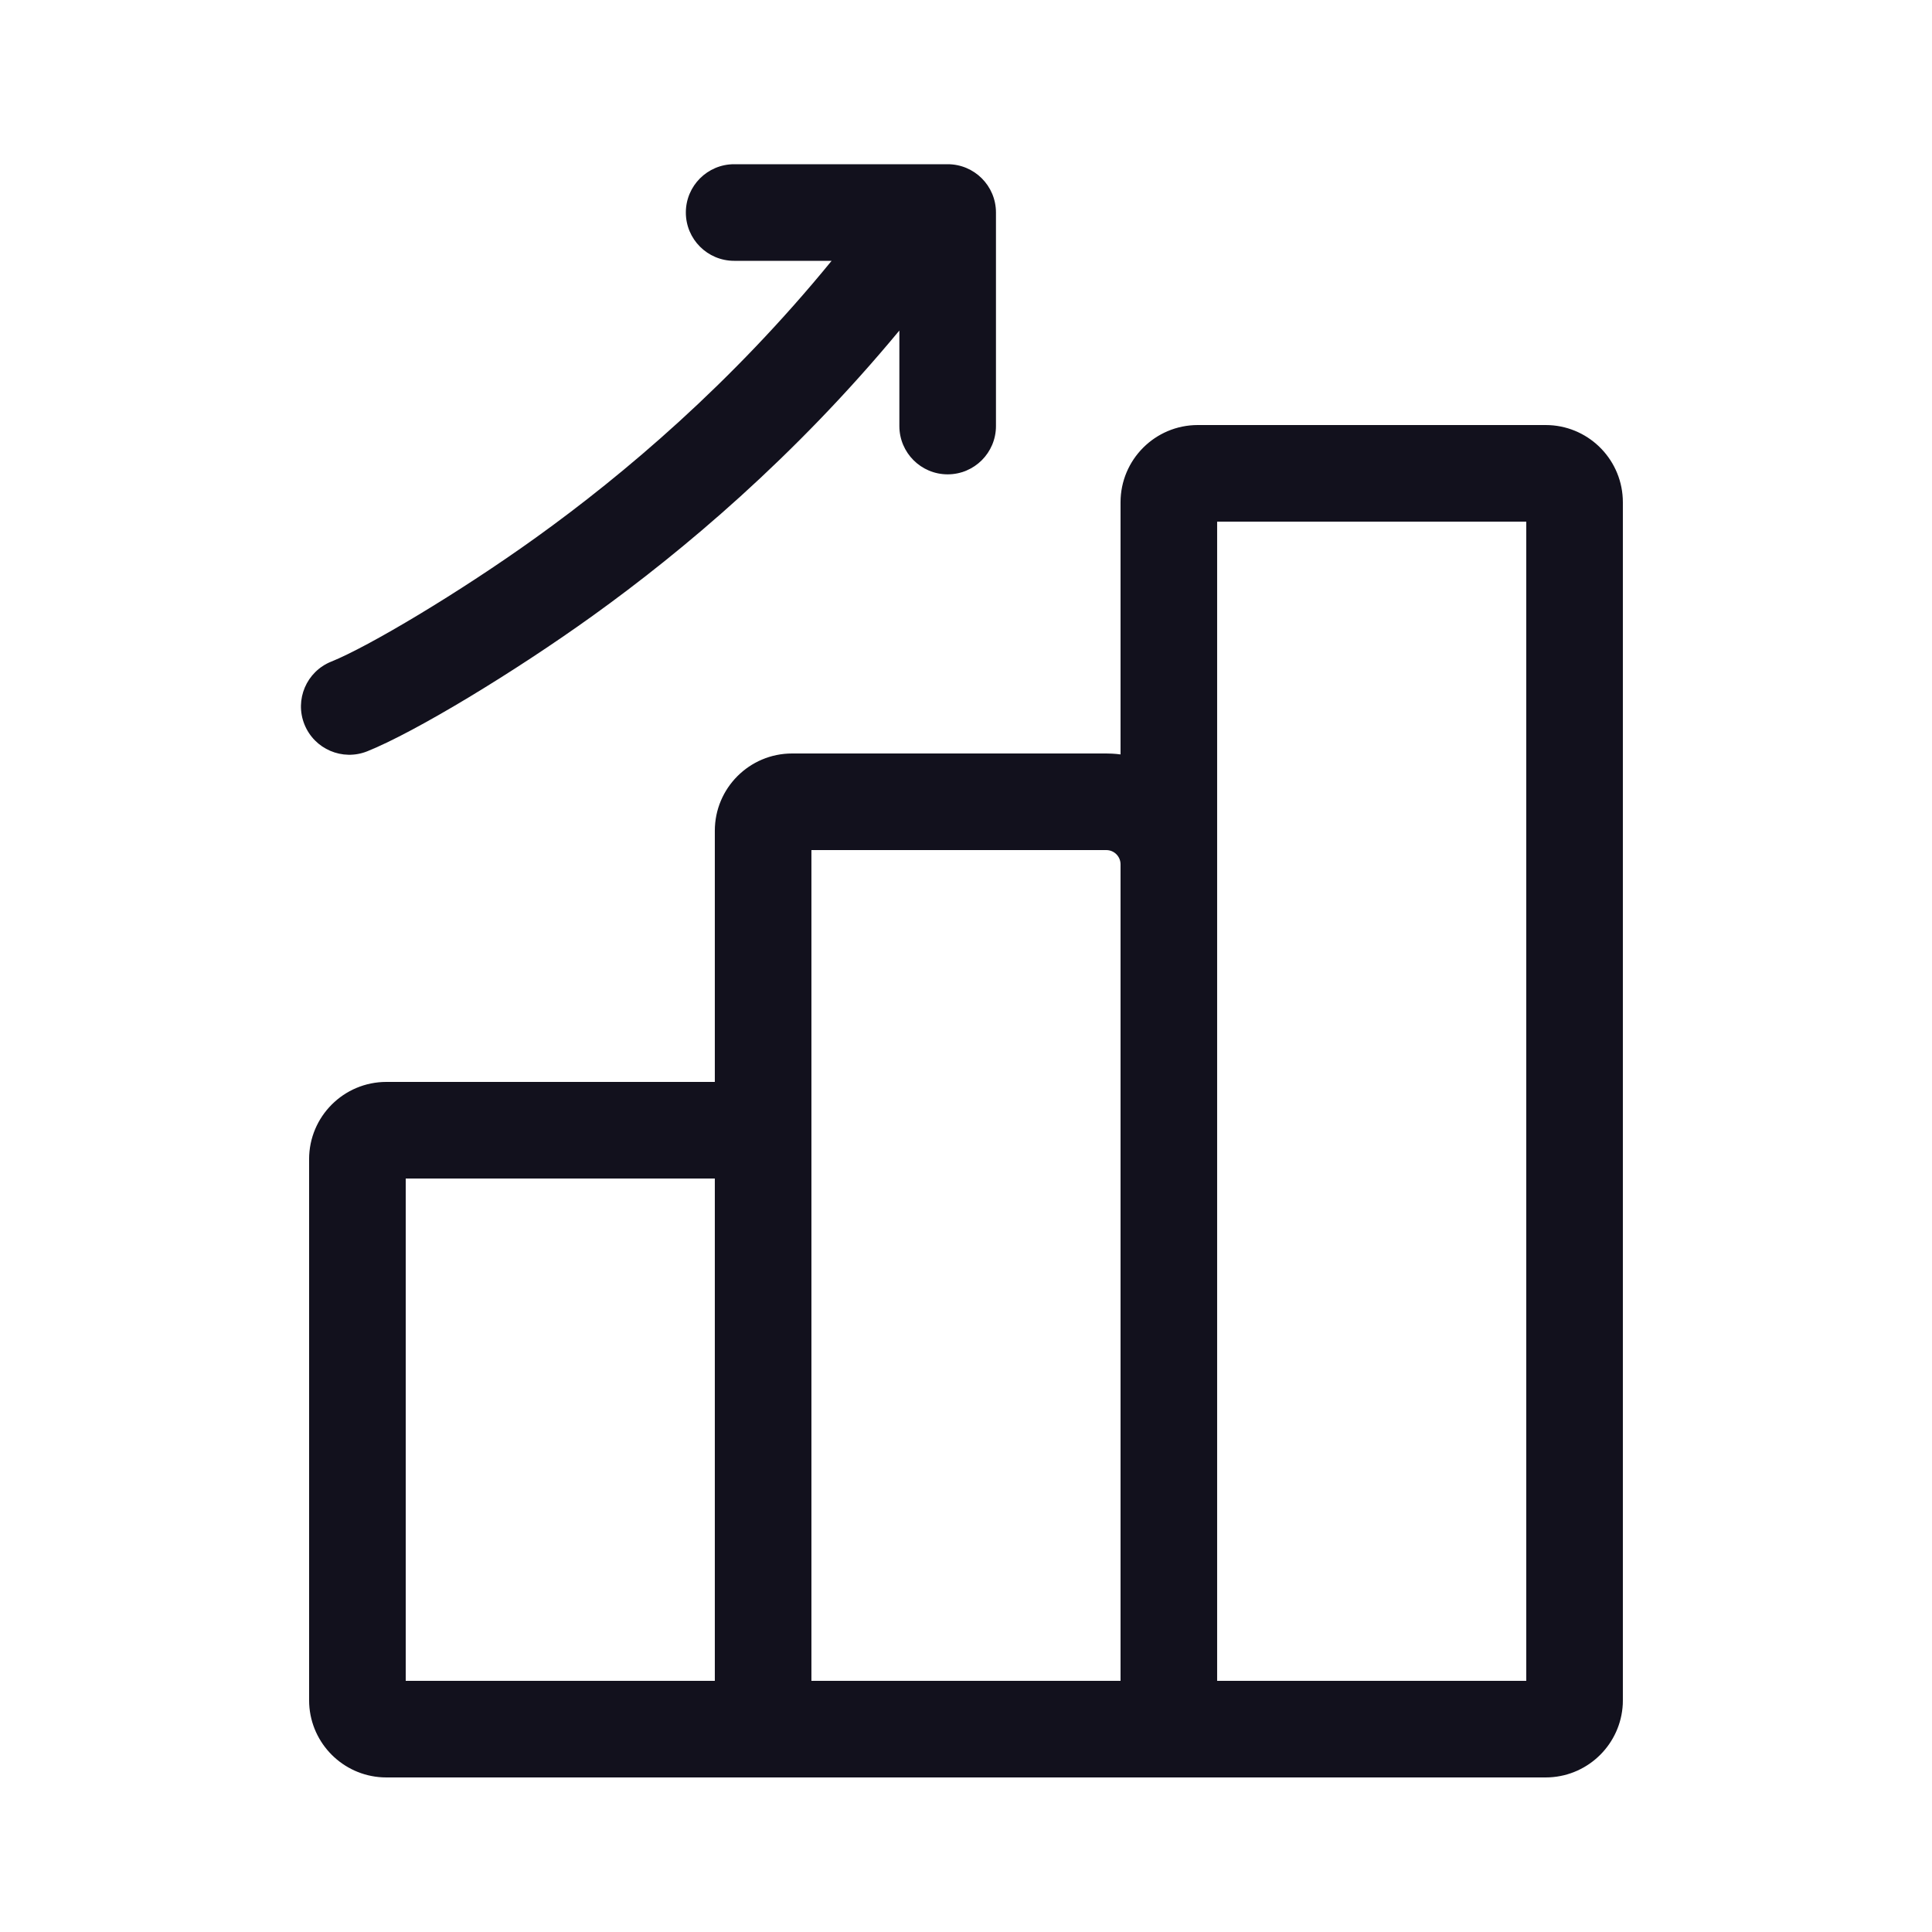
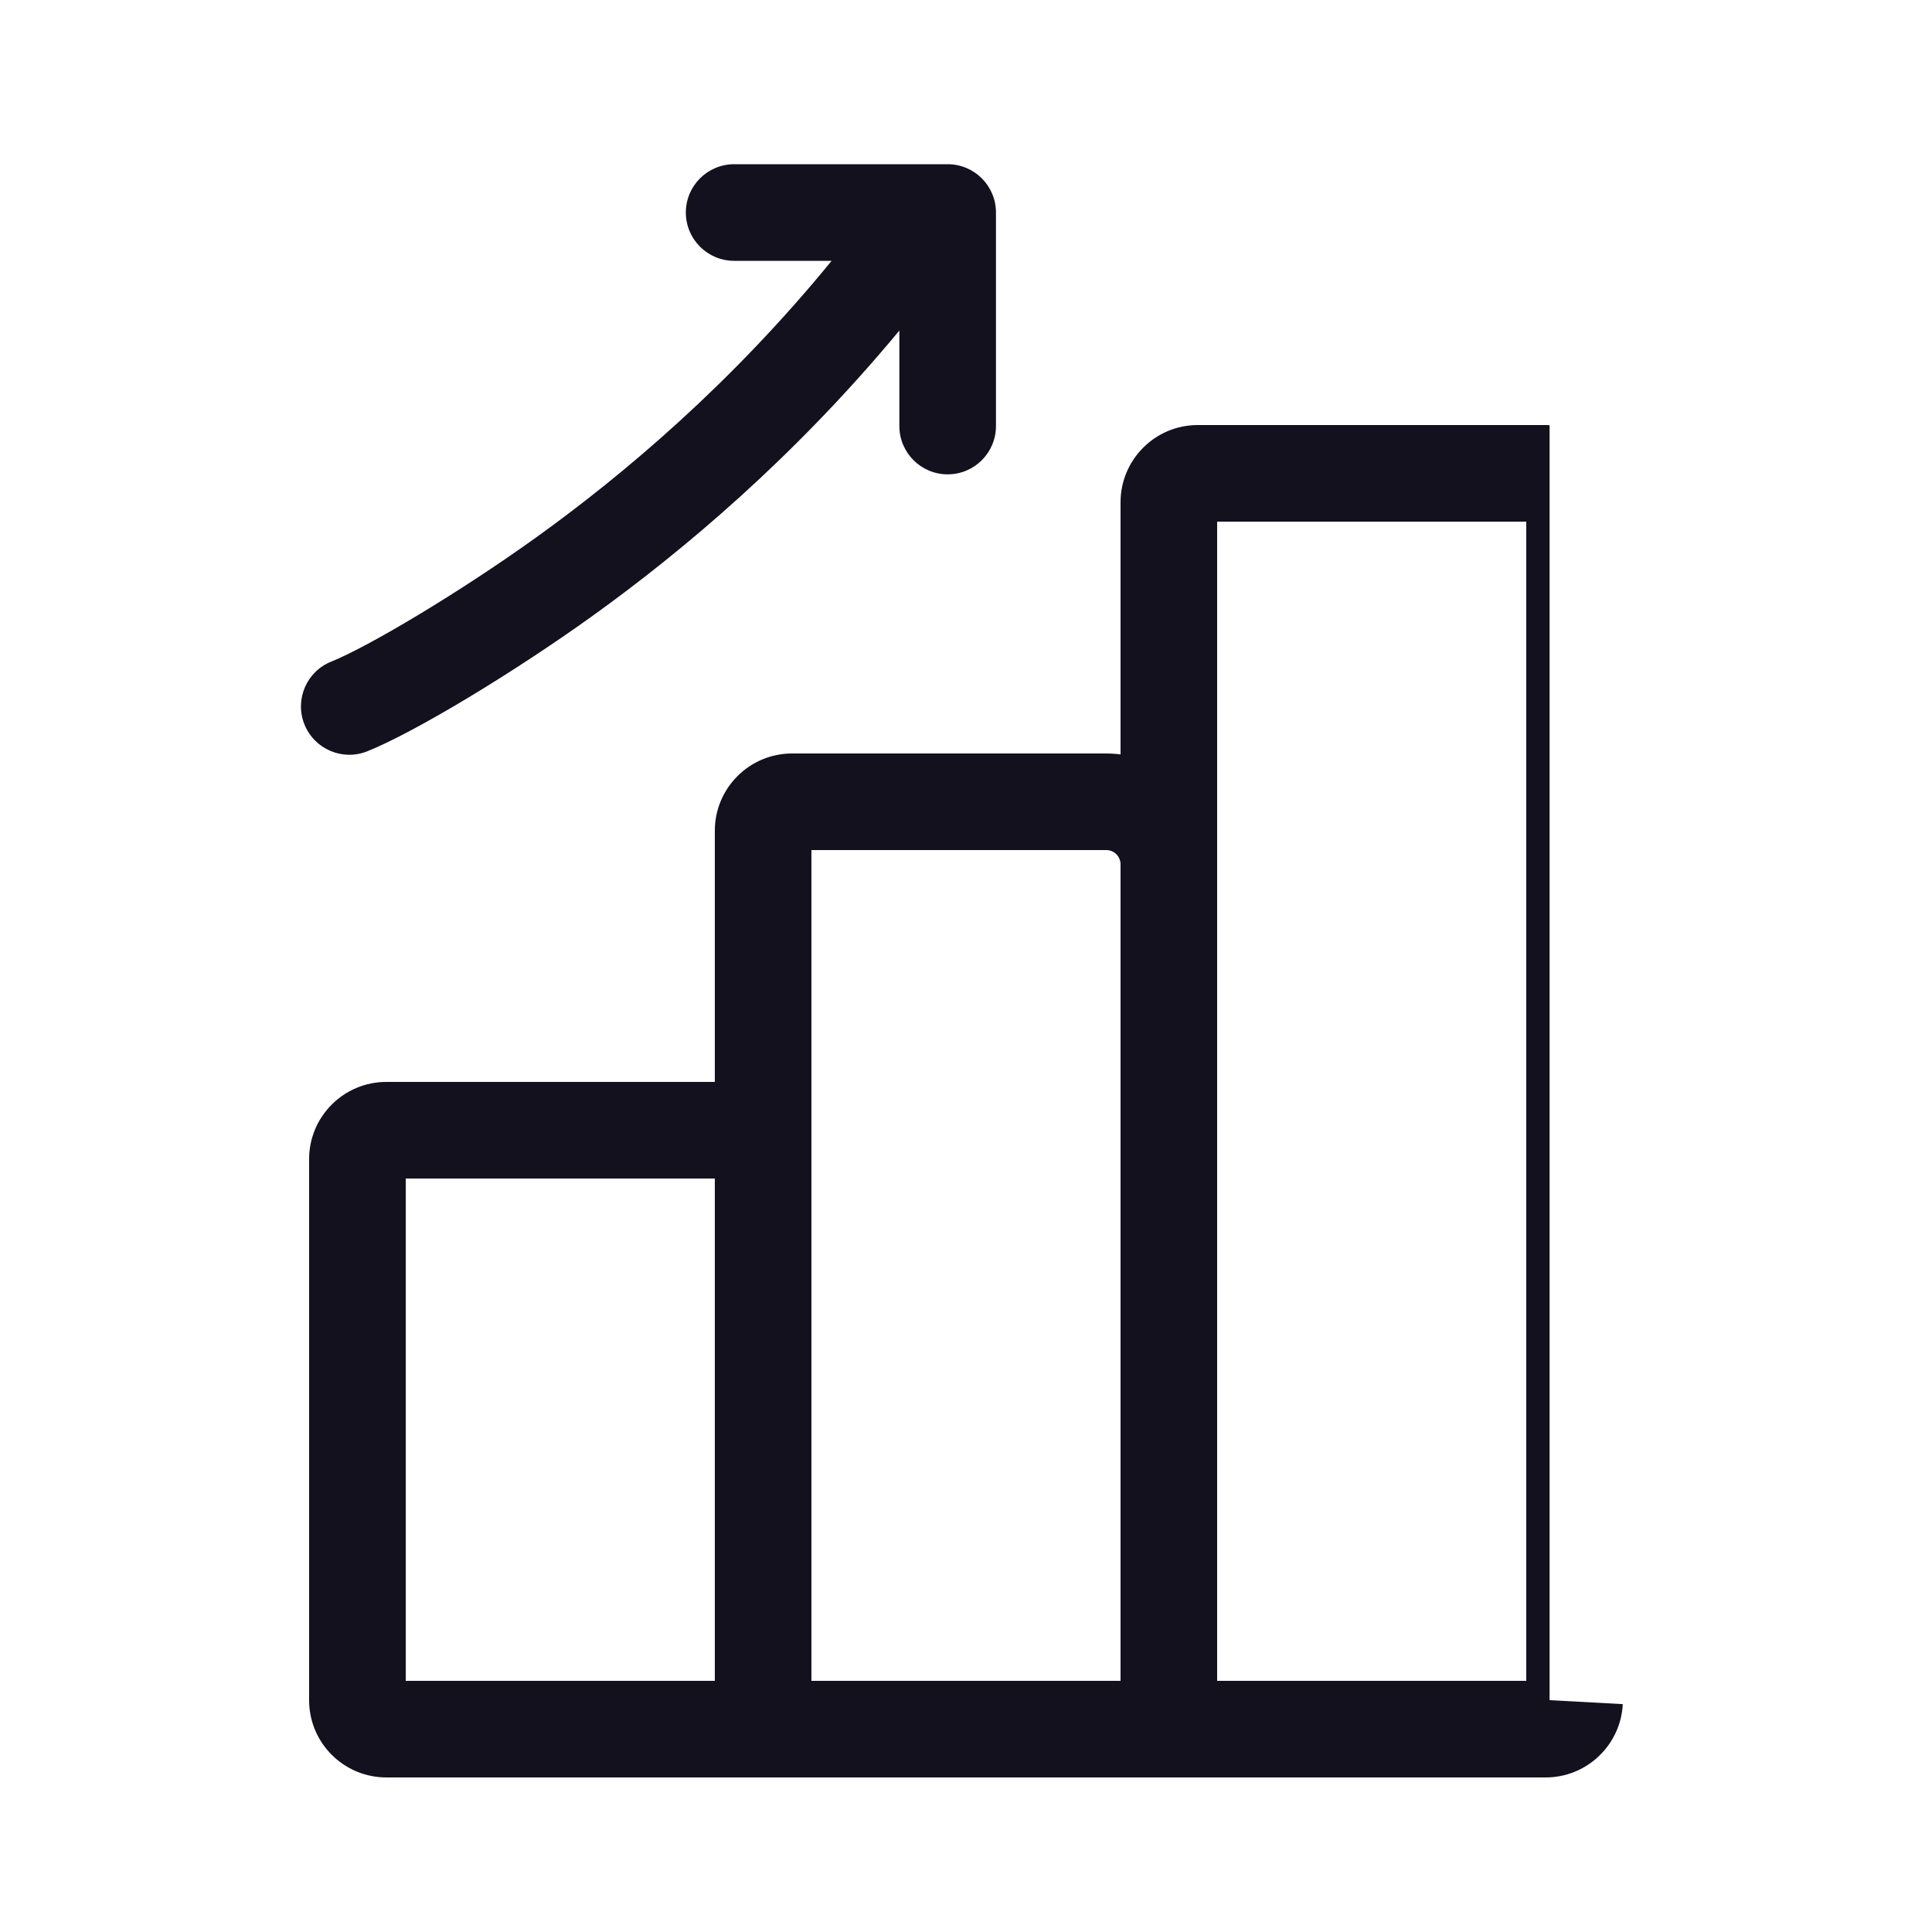
<svg xmlns="http://www.w3.org/2000/svg" width="100" height="100" viewBox="0 0 100 100" fill="none">
-   <path d="M80.206 22.005C82.319 22.112 83.999 23.86 83.999 26V88L83.995 88.206C83.891 90.251 82.251 91.891 80.206 91.995L79.999 92H20L19.794 91.995C17.748 91.891 16.108 90.251 16.004 88.206L15.999 88V60C15.999 57.791 17.791 56 20 56H36.999V43C36.999 40.791 38.791 39 40.999 39H57.262L57.557 39.008C57.706 39.015 57.854 39.03 57.999 39.049V26C57.999 23.791 59.791 22 61.999 22H79.999L80.206 22.005ZM21 87H36.999V61H21V87ZM41.999 87H57.999V44.737C57.999 44.33 57.669 44 57.262 44H41.999V87ZM62.999 87H78.999V27H62.999V87ZM49.051 8.5C50.432 8.5 51.551 9.619 51.551 11V22.052C51.551 23.433 50.432 24.552 49.051 24.552C47.671 24.552 46.551 23.432 46.551 22.052V17.108C41.13 23.652 35.363 28.506 30.677 31.873C26.619 34.789 21.497 37.889 19.009 38.887C17.728 39.4 16.273 38.777 15.758 37.496C15.243 36.215 15.864 34.759 17.145 34.245C19.05 33.481 23.772 30.676 27.757 27.812C32.286 24.559 37.858 19.851 43.044 13.5H37.999C36.619 13.5 35.499 12.381 35.499 11C35.499 9.619 36.619 8.5 37.999 8.5H49.051Z" fill="#12111D" />
+   <path d="M80.206 22.005V88L83.995 88.206C83.891 90.251 82.251 91.891 80.206 91.995L79.999 92H20L19.794 91.995C17.748 91.891 16.108 90.251 16.004 88.206L15.999 88V60C15.999 57.791 17.791 56 20 56H36.999V43C36.999 40.791 38.791 39 40.999 39H57.262L57.557 39.008C57.706 39.015 57.854 39.03 57.999 39.049V26C57.999 23.791 59.791 22 61.999 22H79.999L80.206 22.005ZM21 87H36.999V61H21V87ZM41.999 87H57.999V44.737C57.999 44.33 57.669 44 57.262 44H41.999V87ZM62.999 87H78.999V27H62.999V87ZM49.051 8.5C50.432 8.5 51.551 9.619 51.551 11V22.052C51.551 23.433 50.432 24.552 49.051 24.552C47.671 24.552 46.551 23.432 46.551 22.052V17.108C41.13 23.652 35.363 28.506 30.677 31.873C26.619 34.789 21.497 37.889 19.009 38.887C17.728 39.4 16.273 38.777 15.758 37.496C15.243 36.215 15.864 34.759 17.145 34.245C19.05 33.481 23.772 30.676 27.757 27.812C32.286 24.559 37.858 19.851 43.044 13.5H37.999C36.619 13.5 35.499 12.381 35.499 11C35.499 9.619 36.619 8.5 37.999 8.5H49.051Z" fill="#12111D" />
</svg>